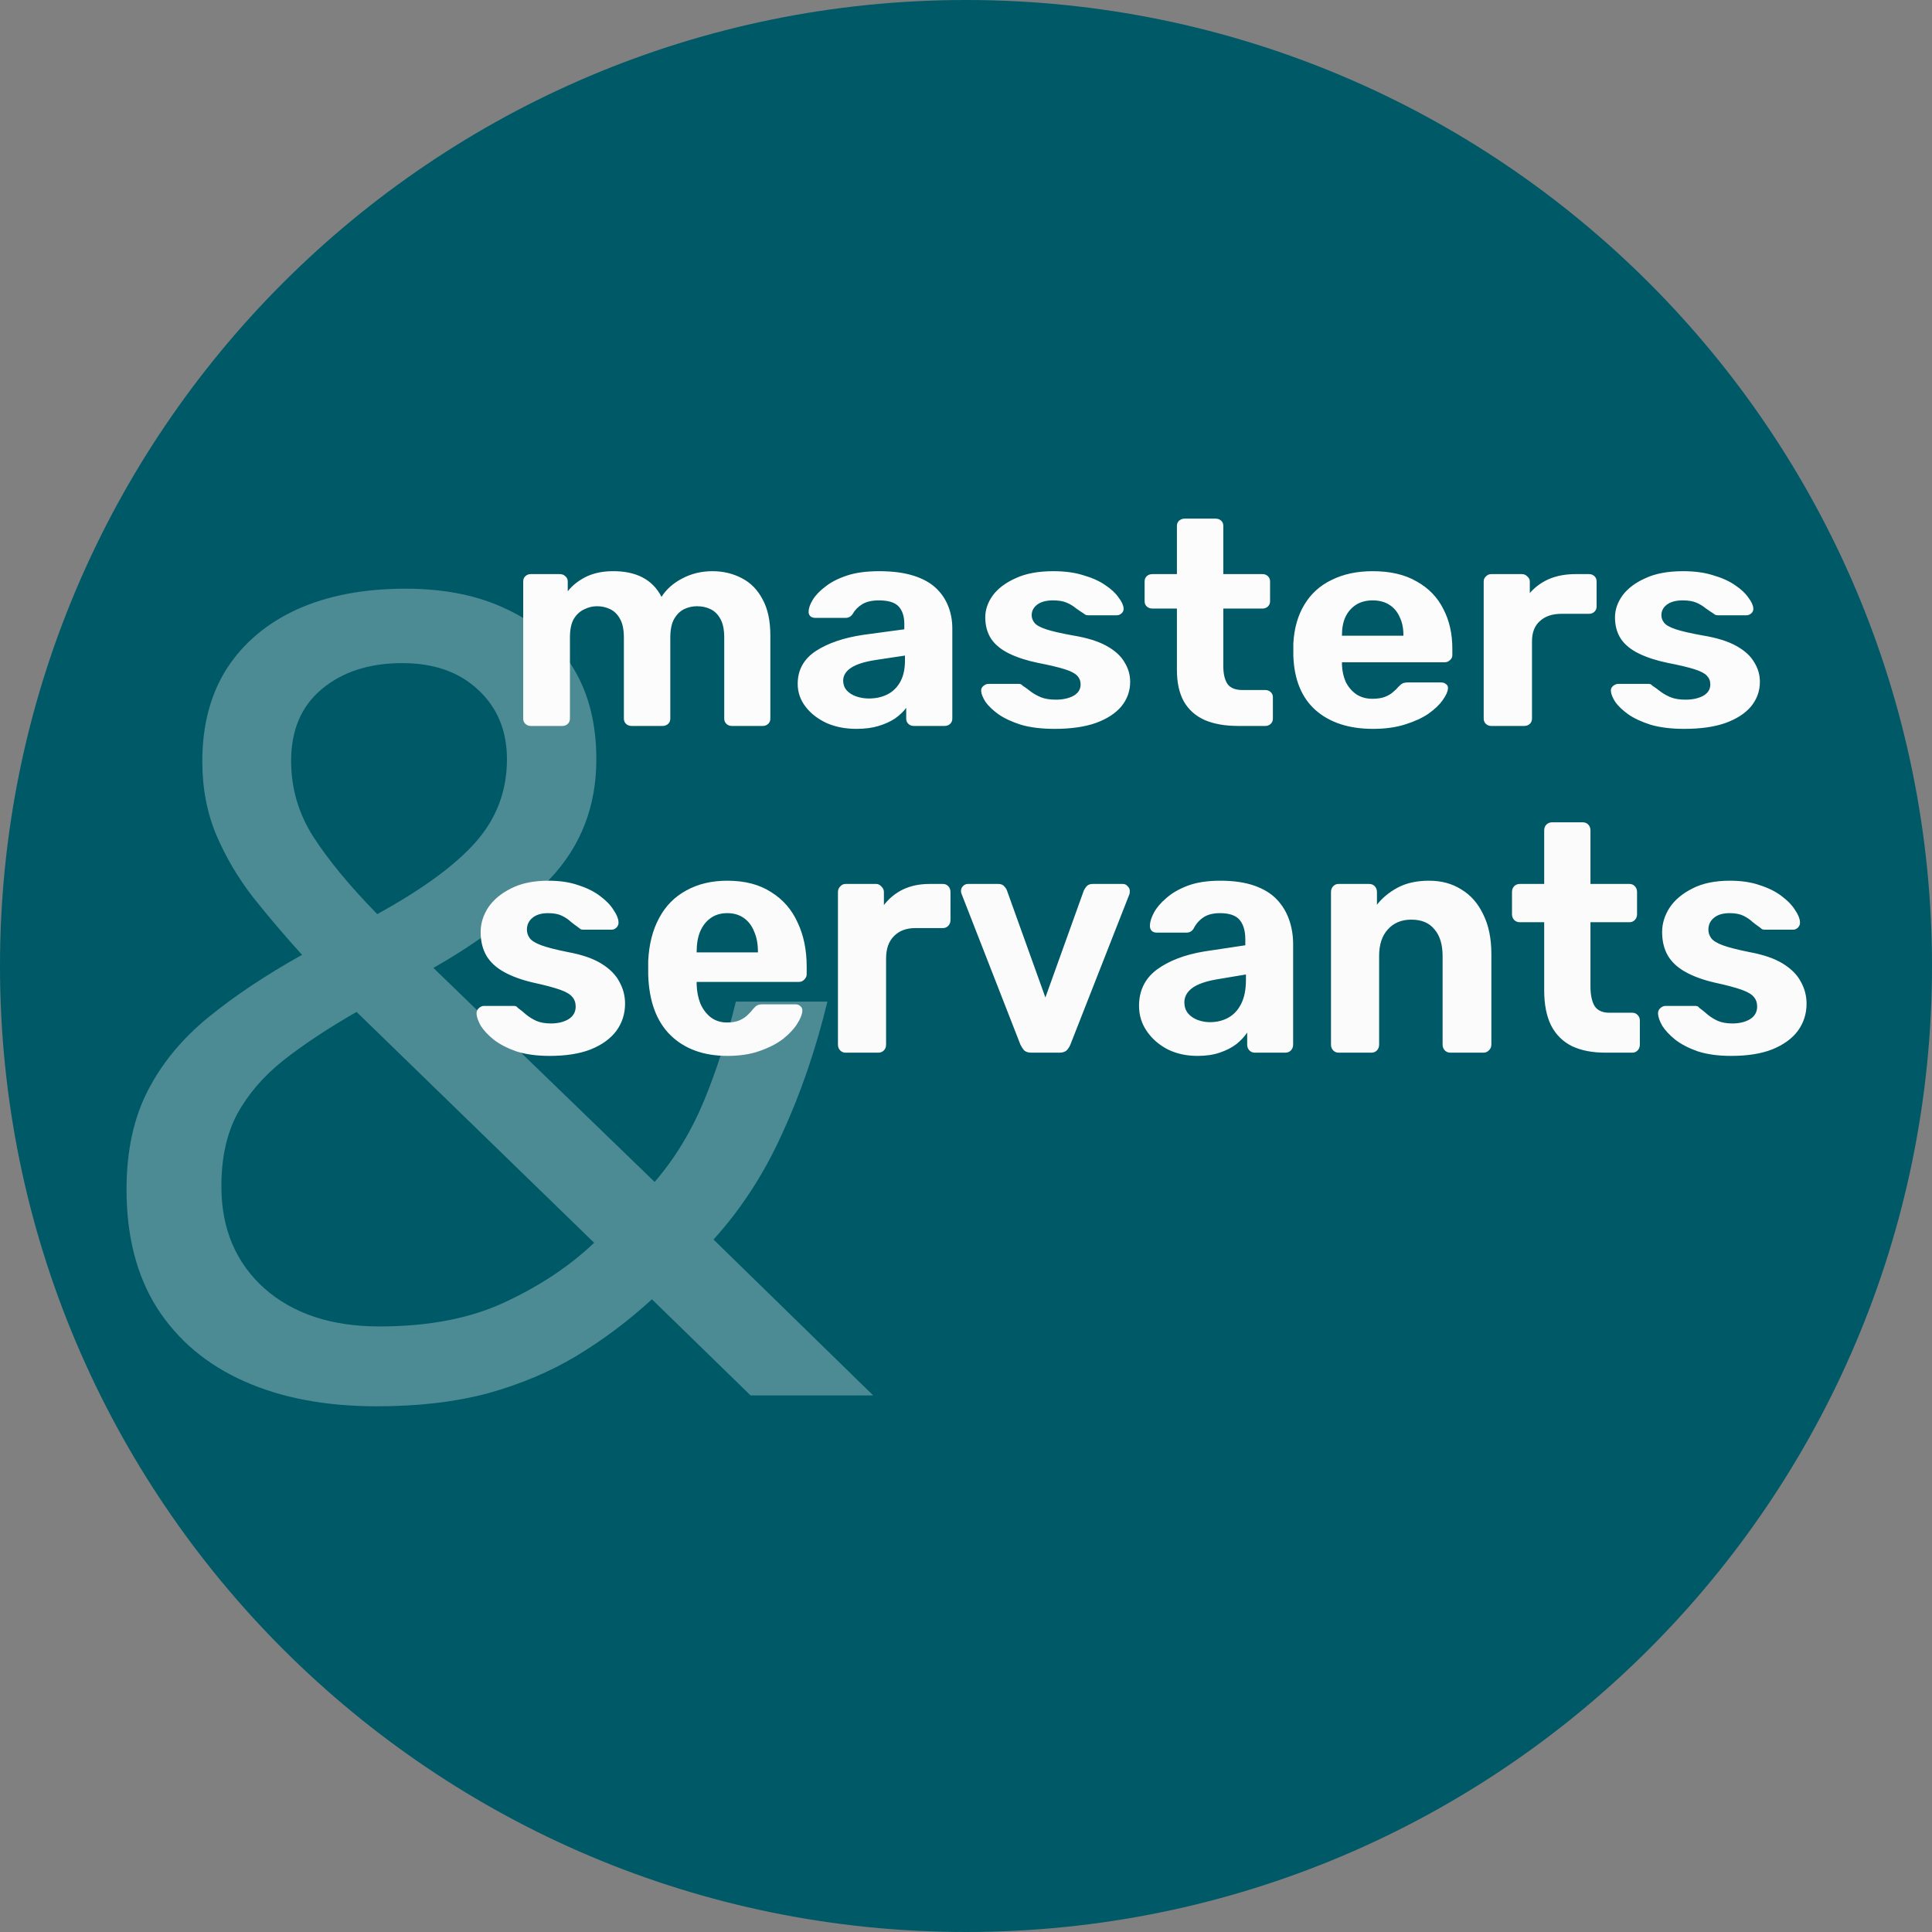
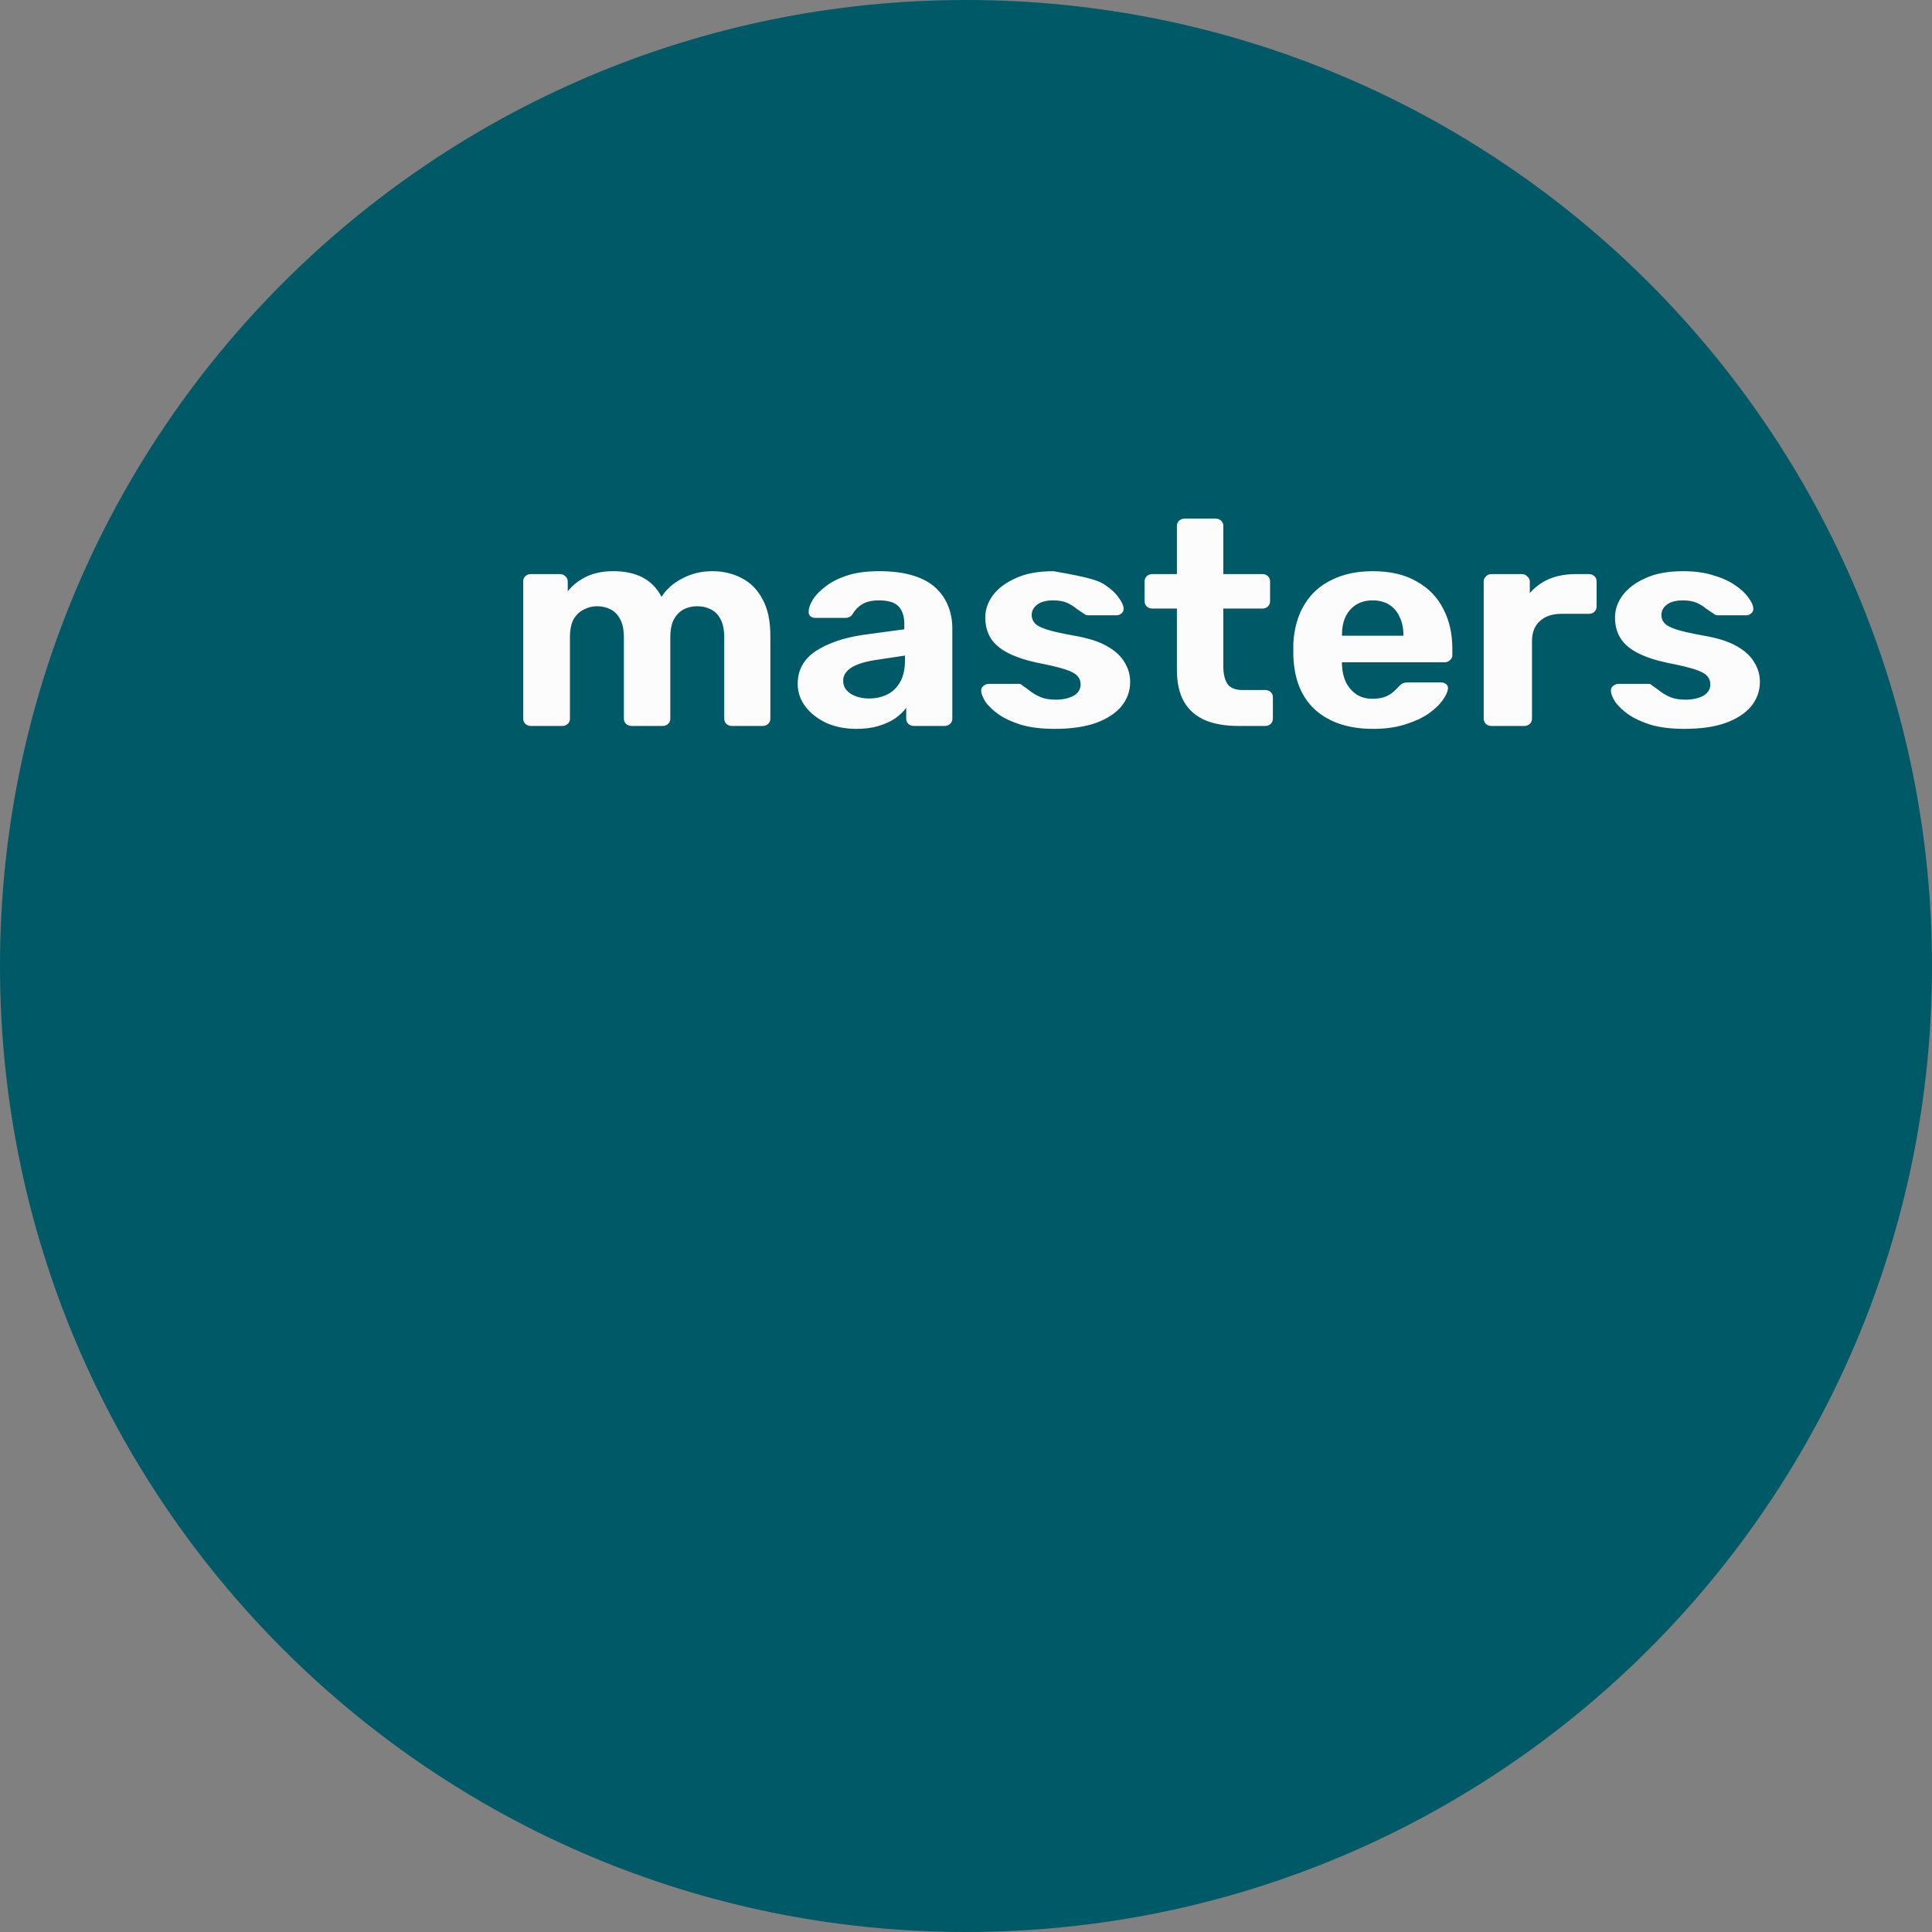
<svg xmlns="http://www.w3.org/2000/svg" width="500" viewBox="0 0 375 375" height="500" preserveAspectRatio="xMidYMid meet">
  <rect x="0" y="0" width="375" height="375" fill="#808080" stroke="none" />
  <defs>
    <clipPath id="d18169d023">
      <path d="M 187.5 0 C 83.945 0 0 83.945 0 187.5 C 0 291.055 83.945 375 187.5 375 C 291.055 375 375 291.055 375 187.5 C 375 83.945 291.055 0 187.5 0 Z M 187.5 0 " clip-rule="nonzero" />
    </clipPath>
    <clipPath id="289a03f3f8">
-       <path d="M 24.496 114 L 170 114 L 170 273 L 24.496 273 Z M 24.496 114 " clip-rule="nonzero" />
-     </clipPath>
+       </clipPath>
    <clipPath id="b337246b4a">
      <path d="M 101 100.664 L 342 100.664 L 342 142 L 101 142 Z M 101 100.664 " clip-rule="nonzero" />
    </clipPath>
    <clipPath id="4a6b5e396b">
-       <path d="M 92 159 L 350.746 159 L 350.746 205 L 92 205 Z M 92 159 " clip-rule="nonzero" />
-     </clipPath>
+       </clipPath>
  </defs>
  <g clip-path="url(#d18169d023)">
    <rect x="-37.5" width="450" fill="#005967" y="-37.5" height="450" fill-opacity="1" />
  </g>
  <g clip-path="url(#289a03f3f8)">
-     <path fill="#ffffff" d="M 78.723 114.266 C 86.34 114.266 92.898 115.602 98.398 118.273 C 103.973 120.875 108.238 124.637 111.199 129.555 C 114.234 134.477 115.75 140.418 115.75 147.375 C 115.75 156.516 112.75 164.246 106.758 170.574 C 100.832 176.902 93.285 182.664 84.117 187.867 L 127.066 229.414 C 130.945 224.914 134.121 219.711 136.59 213.809 C 139.059 207.832 141.137 201.363 142.832 194.406 L 160.602 194.406 C 158.348 203.684 155.418 212.227 151.824 220.027 C 148.297 227.832 143.852 234.688 138.492 240.59 L 169.488 270.852 L 145.688 270.852 L 126.539 252.191 C 122.027 256.336 117.16 259.992 111.941 263.156 C 106.793 266.25 101.043 268.676 94.695 270.434 C 88.422 272.117 81.227 272.961 73.117 272.961 C 63.242 272.961 54.676 271.344 47.41 268.113 C 40.145 264.879 34.504 260.133 30.484 253.875 C 26.535 247.621 24.559 239.957 24.559 230.891 C 24.559 223.438 25.934 217.043 28.688 211.699 C 31.438 206.355 35.352 201.609 40.43 197.465 C 45.508 193.316 51.57 189.273 58.625 185.336 C 55.309 181.68 52.172 177.992 49.207 174.266 C 46.246 170.469 43.848 166.426 42.016 162.137 C 40.18 157.781 39.266 153 39.266 147.797 C 39.266 140.77 40.852 134.758 44.023 129.766 C 47.27 124.777 51.816 120.945 57.672 118.273 C 63.594 115.602 70.613 114.266 78.723 114.266 Z M 69.203 196.41 C 63.703 199.57 58.977 202.699 55.027 205.793 C 51.148 208.887 48.152 212.367 46.035 216.234 C 43.988 220.098 42.969 224.773 42.969 230.258 C 42.969 238.48 45.754 245.09 51.324 250.082 C 56.895 255 64.336 257.461 73.645 257.461 C 83.238 257.461 91.383 255.879 98.082 252.715 C 104.852 249.555 110.602 245.723 115.324 241.223 Z M 78.09 128.711 C 71.672 128.711 66.453 130.398 62.434 133.773 C 58.484 137.078 56.508 141.719 56.508 147.691 C 56.508 153.035 57.953 157.957 60.844 162.457 C 63.738 166.953 67.863 171.945 73.223 177.43 C 82.039 172.578 88.422 167.902 92.371 163.402 C 96.391 158.836 98.398 153.492 98.398 147.375 C 98.398 141.824 96.531 137.324 92.793 133.879 C 89.125 130.434 84.223 128.711 78.09 128.711 Z M 78.09 128.711 " fill-opacity="0.3" fill-rule="nonzero" />
-   </g>
+     </g>
  <g clip-path="url(#b337246b4a)">
-     <path fill="#fcfcfc" d="M 103.016 140.906 C 102.609 140.906 102.266 140.773 101.98 140.508 C 101.695 140.242 101.555 139.902 101.555 139.488 L 101.555 112.852 C 101.555 112.434 101.695 112.094 101.98 111.828 C 102.266 111.566 102.609 111.434 103.016 111.434 L 108.676 111.434 C 109.082 111.434 109.426 111.566 109.711 111.828 C 110.035 112.094 110.199 112.434 110.199 112.852 L 110.199 114.777 C 111.008 113.719 112.125 112.812 113.547 112.055 C 115.008 111.301 116.73 110.902 118.723 110.867 C 123.43 110.789 126.656 112.453 128.398 115.852 C 129.332 114.379 130.672 113.191 132.418 112.281 C 134.203 111.34 136.152 110.867 138.262 110.867 C 140.371 110.867 142.281 111.32 143.984 112.227 C 145.688 113.094 147.027 114.457 148.004 116.309 C 149.016 118.121 149.523 120.465 149.523 123.336 L 149.523 139.488 C 149.523 139.902 149.383 140.242 149.098 140.508 C 148.812 140.773 148.469 140.906 148.062 140.906 L 142.035 140.906 C 141.629 140.906 141.285 140.773 141 140.508 C 140.719 140.242 140.574 139.902 140.574 139.488 L 140.574 123.789 C 140.574 122.238 140.332 121.031 139.844 120.16 C 139.359 119.254 138.707 118.613 137.898 118.234 C 137.125 117.855 136.254 117.668 135.277 117.668 C 134.426 117.668 133.594 117.855 132.785 118.234 C 132.012 118.613 131.363 119.254 130.836 120.16 C 130.348 121.031 130.105 122.238 130.105 123.789 L 130.105 139.488 C 130.105 139.902 129.961 140.242 129.68 140.508 C 129.395 140.773 129.027 140.906 128.582 140.906 L 122.617 140.906 C 122.172 140.906 121.805 140.773 121.52 140.508 C 121.238 140.242 121.094 139.902 121.094 139.488 L 121.094 123.789 C 121.094 122.238 120.852 121.031 120.363 120.16 C 119.879 119.254 119.227 118.613 118.418 118.234 C 117.645 117.855 116.793 117.668 115.859 117.668 C 115.008 117.668 114.176 117.875 113.363 118.289 C 112.551 118.668 111.883 119.293 111.355 120.16 C 110.867 121.031 110.625 122.219 110.625 123.73 L 110.625 139.488 C 110.625 139.902 110.48 140.242 110.199 140.508 C 109.914 140.773 109.57 140.906 109.164 140.906 Z M 166.215 141.473 C 164.062 141.473 162.137 141.094 160.434 140.34 C 158.727 139.543 157.367 138.488 156.352 137.164 C 155.34 135.84 154.832 134.367 154.832 132.742 C 154.832 130.059 155.988 127.945 158.301 126.395 C 160.656 124.848 163.738 123.789 167.555 123.223 L 175.527 122.145 L 175.527 121.125 C 175.527 119.652 175.164 118.516 174.434 117.723 C 173.703 116.93 172.426 116.535 170.598 116.535 C 169.258 116.535 168.184 116.781 167.371 117.27 C 166.559 117.762 165.93 118.402 165.484 119.199 C 165.16 119.688 164.691 119.934 164.086 119.934 L 158.301 119.934 C 157.855 119.934 157.508 119.82 157.266 119.594 C 157.023 119.328 156.922 119.027 156.961 118.688 C 156.961 118.043 157.227 117.289 157.754 116.422 C 158.281 115.551 159.094 114.699 160.188 113.871 C 161.285 113 162.684 112.281 164.391 111.715 C 166.094 111.148 168.184 110.867 170.66 110.867 C 173.215 110.867 175.406 111.148 177.234 111.715 C 179.059 112.281 180.52 113.078 181.617 114.098 C 182.711 115.117 183.523 116.309 184.051 117.668 C 184.578 118.988 184.844 120.426 184.844 121.973 L 184.844 139.488 C 184.844 139.902 184.699 140.242 184.418 140.508 C 184.133 140.773 183.766 140.906 183.32 140.906 L 177.355 140.906 C 176.949 140.906 176.605 140.773 176.32 140.508 C 176.035 140.242 175.895 139.902 175.895 139.488 L 175.895 137.391 C 175.367 138.109 174.656 138.789 173.762 139.43 C 172.871 140.035 171.797 140.527 170.539 140.906 C 169.32 141.281 167.879 141.473 166.215 141.473 Z M 168.648 135.578 C 169.988 135.578 171.188 135.312 172.242 134.785 C 173.297 134.254 174.129 133.441 174.738 132.348 C 175.348 131.25 175.652 129.871 175.652 128.211 L 175.652 127.246 L 169.988 128.098 C 167.797 128.438 166.195 128.945 165.18 129.625 C 164.164 130.305 163.66 131.137 163.66 132.121 C 163.66 132.836 163.883 133.461 164.328 133.988 C 164.816 134.52 165.445 134.918 166.215 135.18 C 166.984 135.445 167.797 135.578 168.648 135.578 Z M 204.691 141.473 C 202.176 141.473 200.004 141.207 198.18 140.68 C 196.395 140.109 194.934 139.43 193.797 138.637 C 192.699 137.844 191.867 137.051 191.301 136.258 C 190.773 135.426 190.488 134.727 190.449 134.16 C 190.406 133.746 190.551 133.406 190.875 133.141 C 191.199 132.875 191.523 132.742 191.848 132.742 L 197.754 132.742 C 197.875 132.742 197.996 132.762 198.117 132.801 C 198.242 132.836 198.363 132.934 198.484 133.082 C 199.012 133.422 199.559 133.82 200.129 134.273 C 200.695 134.688 201.344 135.047 202.074 135.352 C 202.848 135.652 203.801 135.805 204.938 135.805 C 206.277 135.805 207.414 135.559 208.348 135.066 C 209.277 134.539 209.746 133.801 209.746 132.855 C 209.746 132.176 209.523 131.609 209.078 131.156 C 208.672 130.703 207.879 130.289 206.703 129.91 C 205.527 129.531 203.781 129.117 201.469 128.664 C 199.273 128.211 197.41 127.605 195.867 126.848 C 194.324 126.094 193.168 125.148 192.395 124.016 C 191.625 122.844 191.238 121.445 191.238 119.82 C 191.238 118.348 191.727 116.93 192.699 115.57 C 193.715 114.211 195.195 113.094 197.145 112.227 C 199.094 111.32 201.527 110.867 204.449 110.867 C 206.684 110.867 208.629 111.129 210.293 111.66 C 212 112.152 213.418 112.793 214.555 113.586 C 215.691 114.344 216.543 115.137 217.113 115.969 C 217.719 116.762 218.047 117.461 218.086 118.062 C 218.125 118.441 218.004 118.762 217.719 119.027 C 217.438 119.293 217.113 119.426 216.746 119.426 L 211.328 119.426 C 211.125 119.426 210.945 119.406 210.781 119.367 C 210.617 119.293 210.477 119.199 210.355 119.086 C 209.867 118.781 209.359 118.441 208.832 118.062 C 208.348 117.648 207.758 117.289 207.066 116.988 C 206.379 116.684 205.484 116.535 204.391 116.535 C 203.051 116.535 202.016 116.816 201.285 117.383 C 200.594 117.914 200.25 118.594 200.25 119.426 C 200.25 119.953 200.434 120.445 200.797 120.898 C 201.164 121.352 201.914 121.766 203.051 122.145 C 204.188 122.523 205.91 122.918 208.223 123.336 C 210.984 123.789 213.176 124.469 214.797 125.375 C 216.422 126.281 217.578 127.34 218.27 128.551 C 219 129.719 219.363 130.988 219.363 132.348 C 219.363 134.121 218.797 135.711 217.66 137.109 C 216.523 138.469 214.859 139.543 212.668 140.34 C 210.516 141.094 207.859 141.473 204.691 141.473 Z M 240.309 140.906 C 237.789 140.906 235.641 140.527 233.855 139.77 C 232.07 138.977 230.711 137.77 229.777 136.145 C 228.883 134.52 228.438 132.48 228.438 130.023 L 228.438 118.121 L 223.688 118.121 C 223.242 118.121 222.879 117.988 222.594 117.723 C 222.309 117.461 222.168 117.121 222.168 116.703 L 222.168 112.852 C 222.168 112.434 222.309 112.094 222.594 111.828 C 222.879 111.566 223.242 111.434 223.688 111.434 L 228.438 111.434 L 228.438 102.082 C 228.438 101.664 228.578 101.324 228.863 101.062 C 229.188 100.797 229.555 100.664 229.961 100.664 L 235.926 100.664 C 236.371 100.664 236.738 100.797 237.023 101.062 C 237.305 101.324 237.445 101.664 237.445 102.082 L 237.445 111.434 L 245.055 111.434 C 245.461 111.434 245.809 111.566 246.09 111.828 C 246.375 112.094 246.52 112.434 246.52 112.852 L 246.52 116.703 C 246.52 117.121 246.375 117.461 246.09 117.723 C 245.809 117.988 245.461 118.121 245.055 118.121 L 237.445 118.121 L 237.445 129.344 C 237.445 130.777 237.711 131.91 238.238 132.742 C 238.805 133.535 239.781 133.934 241.16 133.934 L 245.605 133.934 C 246.012 133.934 246.355 134.066 246.641 134.332 C 246.922 134.594 247.066 134.918 247.066 135.293 L 247.066 139.488 C 247.066 139.902 246.922 140.242 246.641 140.508 C 246.355 140.773 246.012 140.906 245.605 140.906 Z M 266.5 141.473 C 261.832 141.473 258.121 140.262 255.359 137.844 C 252.641 135.426 251.199 131.91 251.035 127.301 C 251.035 127 251.035 126.602 251.035 126.113 C 251.035 125.582 251.035 125.168 251.035 124.863 C 251.199 121.957 251.91 119.461 253.168 117.383 C 254.426 115.27 256.191 113.66 258.465 112.566 C 260.738 111.434 263.395 110.867 266.438 110.867 C 269.848 110.867 272.688 111.527 274.961 112.852 C 277.273 114.133 279 115.91 280.133 118.176 C 281.312 120.406 281.898 122.977 281.898 125.887 L 281.898 127.188 C 281.898 127.566 281.738 127.887 281.414 128.152 C 281.129 128.418 280.781 128.551 280.379 128.551 L 260.473 128.551 C 260.473 128.586 260.473 128.664 260.473 128.777 C 260.473 128.852 260.473 128.926 260.473 129.004 C 260.512 130.211 260.758 131.328 261.203 132.348 C 261.691 133.328 262.359 134.121 263.211 134.727 C 264.102 135.332 265.16 135.633 266.375 135.633 C 267.391 135.633 268.223 135.5 268.871 135.238 C 269.52 134.973 270.051 134.652 270.457 134.273 C 270.902 133.895 271.227 133.574 271.43 133.309 C 271.797 132.934 272.078 132.707 272.281 132.629 C 272.527 132.516 272.891 132.461 273.379 132.461 L 279.707 132.461 C 280.113 132.461 280.438 132.574 280.684 132.801 C 280.965 132.988 281.086 133.273 281.047 133.648 C 281.008 134.254 280.66 135.012 280.012 135.918 C 279.402 136.785 278.492 137.656 277.273 138.523 C 276.059 139.355 274.535 140.055 272.707 140.621 C 270.922 141.188 268.852 141.473 266.5 141.473 Z M 260.473 123.391 L 272.402 123.391 L 272.402 123.277 C 272.402 121.918 272.16 120.746 271.672 119.766 C 271.227 118.742 270.555 117.949 269.664 117.383 C 268.773 116.816 267.695 116.535 266.438 116.535 C 265.18 116.535 264.102 116.816 263.211 117.383 C 262.32 117.949 261.629 118.742 261.141 119.766 C 260.695 120.746 260.473 121.918 260.473 123.277 Z M 289.445 140.906 C 289.043 140.906 288.699 140.773 288.41 140.508 C 288.129 140.242 287.984 139.902 287.984 139.488 L 287.984 112.852 C 287.984 112.473 288.129 112.152 288.41 111.887 C 288.699 111.582 289.043 111.434 289.445 111.434 L 295.41 111.434 C 295.82 111.434 296.164 111.582 296.445 111.887 C 296.773 112.152 296.934 112.473 296.934 112.852 L 296.934 115.117 C 297.949 113.945 299.188 113.039 300.648 112.395 C 302.152 111.754 303.875 111.434 305.82 111.434 L 308.438 111.434 C 308.848 111.434 309.191 111.566 309.473 111.828 C 309.762 112.094 309.898 112.434 309.898 112.852 L 309.898 117.723 C 309.898 118.141 309.762 118.48 309.473 118.742 C 309.191 119.008 308.848 119.141 308.438 119.141 L 303.082 119.141 C 301.301 119.141 299.898 119.613 298.883 120.559 C 297.867 121.465 297.359 122.77 297.359 124.469 L 297.359 139.488 C 297.359 139.902 297.219 140.242 296.934 140.508 C 296.652 140.773 296.285 140.906 295.84 140.906 Z M 326.922 141.473 C 324.402 141.473 322.234 141.207 320.406 140.68 C 318.621 140.109 317.16 139.43 316.023 138.637 C 314.93 137.844 314.094 137.051 313.527 136.258 C 313 135.426 312.715 134.727 312.676 134.16 C 312.633 133.746 312.777 133.406 313.102 133.141 C 313.426 132.875 313.75 132.742 314.078 132.742 L 319.98 132.742 C 320.102 132.742 320.223 132.762 320.348 132.801 C 320.469 132.836 320.59 132.934 320.711 133.082 C 321.238 133.422 321.785 133.82 322.355 134.273 C 322.922 134.688 323.574 135.047 324.305 135.352 C 325.074 135.652 326.027 135.805 327.164 135.805 C 328.504 135.805 329.641 135.559 330.574 135.066 C 331.508 134.539 331.973 133.801 331.973 132.855 C 331.973 132.176 331.746 131.609 331.305 131.156 C 330.898 130.703 330.105 130.289 328.93 129.91 C 327.754 129.531 326.008 129.117 323.695 128.664 C 321.504 128.211 319.633 127.605 318.094 126.848 C 316.551 126.094 315.395 125.148 314.625 124.016 C 313.852 122.844 313.469 121.445 313.469 119.82 C 313.469 118.348 313.957 116.93 314.93 115.57 C 315.941 114.211 317.426 113.094 319.371 112.227 C 321.32 111.32 323.754 110.867 326.68 110.867 C 328.91 110.867 330.859 111.129 332.52 111.66 C 334.227 112.152 335.645 112.793 336.781 113.586 C 337.918 114.344 338.77 115.137 339.34 115.969 C 339.949 116.762 340.273 117.461 340.316 118.062 C 340.355 118.441 340.23 118.762 339.949 119.027 C 339.664 119.293 339.34 119.426 338.977 119.426 L 333.555 119.426 C 333.352 119.426 333.168 119.406 333.008 119.367 C 332.844 119.293 332.703 119.199 332.582 119.086 C 332.094 118.781 331.586 118.441 331.062 118.062 C 330.574 117.648 329.984 117.289 329.297 116.988 C 328.605 116.684 327.715 116.535 326.617 116.535 C 325.277 116.535 324.242 116.816 323.512 117.383 C 322.82 117.914 322.477 118.594 322.477 119.426 C 322.477 119.953 322.66 120.445 323.023 120.898 C 323.391 121.352 324.141 121.766 325.277 122.145 C 326.414 122.523 328.141 122.918 330.453 123.336 C 333.211 123.789 335.402 124.469 337.027 125.375 C 338.648 126.281 339.805 127.34 340.496 128.551 C 341.227 129.719 341.594 130.988 341.594 132.348 C 341.594 134.121 341.023 135.711 339.887 137.109 C 338.75 138.469 337.086 139.543 334.895 140.34 C 332.742 141.094 330.086 141.473 326.922 141.473 Z M 326.922 141.473 " fill-opacity="1" fill-rule="nonzero" />
+     <path fill="#fcfcfc" d="M 103.016 140.906 C 102.609 140.906 102.266 140.773 101.98 140.508 C 101.695 140.242 101.555 139.902 101.555 139.488 L 101.555 112.852 C 101.555 112.434 101.695 112.094 101.98 111.828 C 102.266 111.566 102.609 111.434 103.016 111.434 L 108.676 111.434 C 109.082 111.434 109.426 111.566 109.711 111.828 C 110.035 112.094 110.199 112.434 110.199 112.852 L 110.199 114.777 C 111.008 113.719 112.125 112.812 113.547 112.055 C 115.008 111.301 116.73 110.902 118.723 110.867 C 123.43 110.789 126.656 112.453 128.398 115.852 C 129.332 114.379 130.672 113.191 132.418 112.281 C 134.203 111.34 136.152 110.867 138.262 110.867 C 140.371 110.867 142.281 111.32 143.984 112.227 C 145.688 113.094 147.027 114.457 148.004 116.309 C 149.016 118.121 149.523 120.465 149.523 123.336 L 149.523 139.488 C 149.523 139.902 149.383 140.242 149.098 140.508 C 148.812 140.773 148.469 140.906 148.062 140.906 L 142.035 140.906 C 141.629 140.906 141.285 140.773 141 140.508 C 140.719 140.242 140.574 139.902 140.574 139.488 L 140.574 123.789 C 140.574 122.238 140.332 121.031 139.844 120.16 C 139.359 119.254 138.707 118.613 137.898 118.234 C 137.125 117.855 136.254 117.668 135.277 117.668 C 134.426 117.668 133.594 117.855 132.785 118.234 C 132.012 118.613 131.363 119.254 130.836 120.16 C 130.348 121.031 130.105 122.238 130.105 123.789 L 130.105 139.488 C 130.105 139.902 129.961 140.242 129.68 140.508 C 129.395 140.773 129.027 140.906 128.582 140.906 L 122.617 140.906 C 122.172 140.906 121.805 140.773 121.52 140.508 C 121.238 140.242 121.094 139.902 121.094 139.488 L 121.094 123.789 C 121.094 122.238 120.852 121.031 120.363 120.16 C 119.879 119.254 119.227 118.613 118.418 118.234 C 117.645 117.855 116.793 117.668 115.859 117.668 C 115.008 117.668 114.176 117.875 113.363 118.289 C 112.551 118.668 111.883 119.293 111.355 120.16 C 110.867 121.031 110.625 122.219 110.625 123.73 L 110.625 139.488 C 110.625 139.902 110.48 140.242 110.199 140.508 C 109.914 140.773 109.57 140.906 109.164 140.906 Z M 166.215 141.473 C 164.062 141.473 162.137 141.094 160.434 140.34 C 158.727 139.543 157.367 138.488 156.352 137.164 C 155.34 135.84 154.832 134.367 154.832 132.742 C 154.832 130.059 155.988 127.945 158.301 126.395 C 160.656 124.848 163.738 123.789 167.555 123.223 L 175.527 122.145 L 175.527 121.125 C 175.527 119.652 175.164 118.516 174.434 117.723 C 173.703 116.93 172.426 116.535 170.598 116.535 C 169.258 116.535 168.184 116.781 167.371 117.27 C 166.559 117.762 165.93 118.402 165.484 119.199 C 165.16 119.688 164.691 119.934 164.086 119.934 L 158.301 119.934 C 157.855 119.934 157.508 119.82 157.266 119.594 C 157.023 119.328 156.922 119.027 156.961 118.688 C 156.961 118.043 157.227 117.289 157.754 116.422 C 158.281 115.551 159.094 114.699 160.188 113.871 C 161.285 113 162.684 112.281 164.391 111.715 C 166.094 111.148 168.184 110.867 170.66 110.867 C 173.215 110.867 175.406 111.148 177.234 111.715 C 179.059 112.281 180.52 113.078 181.617 114.098 C 182.711 115.117 183.523 116.309 184.051 117.668 C 184.578 118.988 184.844 120.426 184.844 121.973 L 184.844 139.488 C 184.844 139.902 184.699 140.242 184.418 140.508 C 184.133 140.773 183.766 140.906 183.32 140.906 L 177.355 140.906 C 176.949 140.906 176.605 140.773 176.32 140.508 C 176.035 140.242 175.895 139.902 175.895 139.488 L 175.895 137.391 C 175.367 138.109 174.656 138.789 173.762 139.43 C 172.871 140.035 171.797 140.527 170.539 140.906 C 169.32 141.281 167.879 141.473 166.215 141.473 Z M 168.648 135.578 C 169.988 135.578 171.188 135.312 172.242 134.785 C 173.297 134.254 174.129 133.441 174.738 132.348 C 175.348 131.25 175.652 129.871 175.652 128.211 L 175.652 127.246 L 169.988 128.098 C 167.797 128.438 166.195 128.945 165.18 129.625 C 164.164 130.305 163.66 131.137 163.66 132.121 C 163.66 132.836 163.883 133.461 164.328 133.988 C 164.816 134.52 165.445 134.918 166.215 135.18 C 166.984 135.445 167.797 135.578 168.648 135.578 Z M 204.691 141.473 C 202.176 141.473 200.004 141.207 198.18 140.68 C 196.395 140.109 194.934 139.43 193.797 138.637 C 192.699 137.844 191.867 137.051 191.301 136.258 C 190.773 135.426 190.488 134.727 190.449 134.16 C 190.406 133.746 190.551 133.406 190.875 133.141 C 191.199 132.875 191.523 132.742 191.848 132.742 L 197.754 132.742 C 197.875 132.742 197.996 132.762 198.117 132.801 C 198.242 132.836 198.363 132.934 198.484 133.082 C 199.012 133.422 199.559 133.82 200.129 134.273 C 200.695 134.688 201.344 135.047 202.074 135.352 C 202.848 135.652 203.801 135.805 204.938 135.805 C 206.277 135.805 207.414 135.559 208.348 135.066 C 209.277 134.539 209.746 133.801 209.746 132.855 C 209.746 132.176 209.523 131.609 209.078 131.156 C 208.672 130.703 207.879 130.289 206.703 129.91 C 205.527 129.531 203.781 129.117 201.469 128.664 C 199.273 128.211 197.41 127.605 195.867 126.848 C 194.324 126.094 193.168 125.148 192.395 124.016 C 191.625 122.844 191.238 121.445 191.238 119.82 C 191.238 118.348 191.727 116.93 192.699 115.57 C 193.715 114.211 195.195 113.094 197.145 112.227 C 199.094 111.32 201.527 110.867 204.449 110.867 C 212 112.152 213.418 112.793 214.555 113.586 C 215.691 114.344 216.543 115.137 217.113 115.969 C 217.719 116.762 218.047 117.461 218.086 118.062 C 218.125 118.441 218.004 118.762 217.719 119.027 C 217.438 119.293 217.113 119.426 216.746 119.426 L 211.328 119.426 C 211.125 119.426 210.945 119.406 210.781 119.367 C 210.617 119.293 210.477 119.199 210.355 119.086 C 209.867 118.781 209.359 118.441 208.832 118.062 C 208.348 117.648 207.758 117.289 207.066 116.988 C 206.379 116.684 205.484 116.535 204.391 116.535 C 203.051 116.535 202.016 116.816 201.285 117.383 C 200.594 117.914 200.25 118.594 200.25 119.426 C 200.25 119.953 200.434 120.445 200.797 120.898 C 201.164 121.352 201.914 121.766 203.051 122.145 C 204.188 122.523 205.91 122.918 208.223 123.336 C 210.984 123.789 213.176 124.469 214.797 125.375 C 216.422 126.281 217.578 127.34 218.27 128.551 C 219 129.719 219.363 130.988 219.363 132.348 C 219.363 134.121 218.797 135.711 217.66 137.109 C 216.523 138.469 214.859 139.543 212.668 140.34 C 210.516 141.094 207.859 141.473 204.691 141.473 Z M 240.309 140.906 C 237.789 140.906 235.641 140.527 233.855 139.77 C 232.07 138.977 230.711 137.77 229.777 136.145 C 228.883 134.52 228.438 132.48 228.438 130.023 L 228.438 118.121 L 223.688 118.121 C 223.242 118.121 222.879 117.988 222.594 117.723 C 222.309 117.461 222.168 117.121 222.168 116.703 L 222.168 112.852 C 222.168 112.434 222.309 112.094 222.594 111.828 C 222.879 111.566 223.242 111.434 223.688 111.434 L 228.438 111.434 L 228.438 102.082 C 228.438 101.664 228.578 101.324 228.863 101.062 C 229.188 100.797 229.555 100.664 229.961 100.664 L 235.926 100.664 C 236.371 100.664 236.738 100.797 237.023 101.062 C 237.305 101.324 237.445 101.664 237.445 102.082 L 237.445 111.434 L 245.055 111.434 C 245.461 111.434 245.809 111.566 246.09 111.828 C 246.375 112.094 246.52 112.434 246.52 112.852 L 246.52 116.703 C 246.52 117.121 246.375 117.461 246.09 117.723 C 245.809 117.988 245.461 118.121 245.055 118.121 L 237.445 118.121 L 237.445 129.344 C 237.445 130.777 237.711 131.91 238.238 132.742 C 238.805 133.535 239.781 133.934 241.16 133.934 L 245.605 133.934 C 246.012 133.934 246.355 134.066 246.641 134.332 C 246.922 134.594 247.066 134.918 247.066 135.293 L 247.066 139.488 C 247.066 139.902 246.922 140.242 246.641 140.508 C 246.355 140.773 246.012 140.906 245.605 140.906 Z M 266.5 141.473 C 261.832 141.473 258.121 140.262 255.359 137.844 C 252.641 135.426 251.199 131.91 251.035 127.301 C 251.035 127 251.035 126.602 251.035 126.113 C 251.035 125.582 251.035 125.168 251.035 124.863 C 251.199 121.957 251.91 119.461 253.168 117.383 C 254.426 115.27 256.191 113.66 258.465 112.566 C 260.738 111.434 263.395 110.867 266.438 110.867 C 269.848 110.867 272.688 111.527 274.961 112.852 C 277.273 114.133 279 115.91 280.133 118.176 C 281.312 120.406 281.898 122.977 281.898 125.887 L 281.898 127.188 C 281.898 127.566 281.738 127.887 281.414 128.152 C 281.129 128.418 280.781 128.551 280.379 128.551 L 260.473 128.551 C 260.473 128.586 260.473 128.664 260.473 128.777 C 260.473 128.852 260.473 128.926 260.473 129.004 C 260.512 130.211 260.758 131.328 261.203 132.348 C 261.691 133.328 262.359 134.121 263.211 134.727 C 264.102 135.332 265.16 135.633 266.375 135.633 C 267.391 135.633 268.223 135.5 268.871 135.238 C 269.52 134.973 270.051 134.652 270.457 134.273 C 270.902 133.895 271.227 133.574 271.43 133.309 C 271.797 132.934 272.078 132.707 272.281 132.629 C 272.527 132.516 272.891 132.461 273.379 132.461 L 279.707 132.461 C 280.113 132.461 280.438 132.574 280.684 132.801 C 280.965 132.988 281.086 133.273 281.047 133.648 C 281.008 134.254 280.66 135.012 280.012 135.918 C 279.402 136.785 278.492 137.656 277.273 138.523 C 276.059 139.355 274.535 140.055 272.707 140.621 C 270.922 141.188 268.852 141.473 266.5 141.473 Z M 260.473 123.391 L 272.402 123.391 L 272.402 123.277 C 272.402 121.918 272.16 120.746 271.672 119.766 C 271.227 118.742 270.555 117.949 269.664 117.383 C 268.773 116.816 267.695 116.535 266.438 116.535 C 265.18 116.535 264.102 116.816 263.211 117.383 C 262.32 117.949 261.629 118.742 261.141 119.766 C 260.695 120.746 260.473 121.918 260.473 123.277 Z M 289.445 140.906 C 289.043 140.906 288.699 140.773 288.41 140.508 C 288.129 140.242 287.984 139.902 287.984 139.488 L 287.984 112.852 C 287.984 112.473 288.129 112.152 288.41 111.887 C 288.699 111.582 289.043 111.434 289.445 111.434 L 295.41 111.434 C 295.82 111.434 296.164 111.582 296.445 111.887 C 296.773 112.152 296.934 112.473 296.934 112.852 L 296.934 115.117 C 297.949 113.945 299.188 113.039 300.648 112.395 C 302.152 111.754 303.875 111.434 305.82 111.434 L 308.438 111.434 C 308.848 111.434 309.191 111.566 309.473 111.828 C 309.762 112.094 309.898 112.434 309.898 112.852 L 309.898 117.723 C 309.898 118.141 309.762 118.48 309.473 118.742 C 309.191 119.008 308.848 119.141 308.438 119.141 L 303.082 119.141 C 301.301 119.141 299.898 119.613 298.883 120.559 C 297.867 121.465 297.359 122.77 297.359 124.469 L 297.359 139.488 C 297.359 139.902 297.219 140.242 296.934 140.508 C 296.652 140.773 296.285 140.906 295.84 140.906 Z M 326.922 141.473 C 324.402 141.473 322.234 141.207 320.406 140.68 C 318.621 140.109 317.16 139.43 316.023 138.637 C 314.93 137.844 314.094 137.051 313.527 136.258 C 313 135.426 312.715 134.727 312.676 134.16 C 312.633 133.746 312.777 133.406 313.102 133.141 C 313.426 132.875 313.75 132.742 314.078 132.742 L 319.98 132.742 C 320.102 132.742 320.223 132.762 320.348 132.801 C 320.469 132.836 320.59 132.934 320.711 133.082 C 321.238 133.422 321.785 133.82 322.355 134.273 C 322.922 134.688 323.574 135.047 324.305 135.352 C 325.074 135.652 326.027 135.805 327.164 135.805 C 328.504 135.805 329.641 135.559 330.574 135.066 C 331.508 134.539 331.973 133.801 331.973 132.855 C 331.973 132.176 331.746 131.609 331.305 131.156 C 330.898 130.703 330.105 130.289 328.93 129.91 C 327.754 129.531 326.008 129.117 323.695 128.664 C 321.504 128.211 319.633 127.605 318.094 126.848 C 316.551 126.094 315.395 125.148 314.625 124.016 C 313.852 122.844 313.469 121.445 313.469 119.82 C 313.469 118.348 313.957 116.93 314.93 115.57 C 315.941 114.211 317.426 113.094 319.371 112.227 C 321.32 111.32 323.754 110.867 326.68 110.867 C 328.91 110.867 330.859 111.129 332.52 111.66 C 334.227 112.152 335.645 112.793 336.781 113.586 C 337.918 114.344 338.77 115.137 339.34 115.969 C 339.949 116.762 340.273 117.461 340.316 118.062 C 340.355 118.441 340.23 118.762 339.949 119.027 C 339.664 119.293 339.34 119.426 338.977 119.426 L 333.555 119.426 C 333.352 119.426 333.168 119.406 333.008 119.367 C 332.844 119.293 332.703 119.199 332.582 119.086 C 332.094 118.781 331.586 118.441 331.062 118.062 C 330.574 117.648 329.984 117.289 329.297 116.988 C 328.605 116.684 327.715 116.535 326.617 116.535 C 325.277 116.535 324.242 116.816 323.512 117.383 C 322.82 117.914 322.477 118.594 322.477 119.426 C 322.477 119.953 322.66 120.445 323.023 120.898 C 323.391 121.352 324.141 121.766 325.277 122.145 C 326.414 122.523 328.141 122.918 330.453 123.336 C 333.211 123.789 335.402 124.469 337.027 125.375 C 338.648 126.281 339.805 127.34 340.496 128.551 C 341.227 129.719 341.594 130.988 341.594 132.348 C 341.594 134.121 341.023 135.711 339.887 137.109 C 338.75 138.469 337.086 139.543 334.895 140.34 C 332.742 141.094 330.086 141.473 326.922 141.473 Z M 326.922 141.473 " fill-opacity="1" fill-rule="nonzero" />
  </g>
  <g clip-path="url(#4a6b5e396b)">
    <path fill="#fbfbfb" d="M 106.703 204.949 C 104.191 204.949 102.027 204.656 100.207 204.066 C 98.43 203.438 96.973 202.684 95.84 201.801 C 94.746 200.918 93.918 200.039 93.352 199.156 C 92.824 198.234 92.543 197.457 92.504 196.828 C 92.461 196.363 92.602 195.984 92.926 195.691 C 93.25 195.398 93.574 195.25 93.898 195.25 L 99.785 195.25 C 99.906 195.25 100.027 195.273 100.148 195.316 C 100.27 195.355 100.391 195.461 100.512 195.629 C 101.039 196.008 101.586 196.449 102.148 196.953 C 102.719 197.414 103.363 197.812 104.094 198.148 C 104.859 198.484 105.812 198.652 106.945 198.652 C 108.277 198.652 109.41 198.379 110.344 197.832 C 111.273 197.246 111.738 196.426 111.738 195.379 C 111.738 194.621 111.516 193.992 111.07 193.488 C 110.664 192.984 109.879 192.523 108.703 192.102 C 107.531 191.684 105.793 191.223 103.484 190.719 C 101.301 190.215 99.441 189.543 97.902 188.703 C 96.367 187.863 95.211 186.812 94.445 185.555 C 93.676 184.254 93.293 182.699 93.293 180.895 C 93.293 179.258 93.777 177.684 94.746 176.172 C 95.758 174.66 97.234 173.422 99.176 172.453 C 101.117 171.449 103.547 170.945 106.457 170.945 C 108.684 170.945 110.625 171.238 112.285 171.824 C 113.984 172.371 115.398 173.086 116.531 173.965 C 117.664 174.805 118.512 175.688 119.078 176.609 C 119.688 177.492 120.012 178.27 120.051 178.941 C 120.09 179.359 119.969 179.719 119.688 180.012 C 119.402 180.305 119.078 180.453 118.715 180.453 L 113.316 180.453 C 113.113 180.453 112.93 180.434 112.77 180.391 C 112.609 180.305 112.465 180.199 112.344 180.074 C 111.859 179.738 111.352 179.359 110.828 178.941 C 110.344 178.48 109.754 178.082 109.066 177.746 C 108.379 177.41 107.488 177.242 106.398 177.242 C 105.062 177.242 104.031 177.555 103.305 178.188 C 102.617 178.773 102.273 179.527 102.273 180.453 C 102.273 181.039 102.453 181.586 102.816 182.09 C 103.184 182.594 103.93 183.055 105.062 183.477 C 106.195 183.895 107.914 184.336 110.223 184.797 C 112.973 185.301 115.156 186.059 116.773 187.066 C 118.391 188.074 119.547 189.246 120.234 190.59 C 120.961 191.895 121.324 193.301 121.324 194.812 C 121.324 196.785 120.758 198.547 119.625 200.102 C 118.492 201.613 116.836 202.809 114.648 203.691 C 112.508 204.531 109.855 204.949 106.703 204.949 Z M 141.227 204.949 C 136.574 204.949 132.875 203.605 130.125 200.918 C 127.414 198.234 125.977 194.328 125.816 189.207 C 125.816 188.871 125.816 188.43 125.816 187.883 C 125.816 187.297 125.816 186.836 125.816 186.5 C 125.977 183.266 126.684 180.496 127.938 178.188 C 129.191 175.836 130.953 174.051 133.219 172.832 C 135.484 171.574 138.133 170.945 141.168 170.945 C 144.566 170.945 147.398 171.68 149.66 173.148 C 151.969 174.574 153.688 176.547 154.82 179.066 C 155.992 181.543 156.578 184.398 156.578 187.633 L 156.578 189.082 C 156.578 189.5 156.418 189.855 156.094 190.152 C 155.812 190.445 155.469 190.59 155.062 190.59 L 135.219 190.59 C 135.219 190.633 135.219 190.719 135.219 190.844 C 135.219 190.926 135.219 191.012 135.219 191.094 C 135.262 192.438 135.504 193.676 135.949 194.812 C 136.434 195.902 137.102 196.785 137.949 197.457 C 138.84 198.129 139.895 198.465 141.105 198.465 C 142.117 198.465 142.945 198.316 143.594 198.023 C 144.242 197.73 144.766 197.371 145.172 196.953 C 145.617 196.531 145.941 196.176 146.145 195.883 C 146.508 195.461 146.789 195.211 146.992 195.125 C 147.234 195 147.598 194.938 148.086 194.938 L 154.395 194.938 C 154.801 194.938 155.125 195.062 155.367 195.316 C 155.648 195.523 155.77 195.84 155.73 196.258 C 155.691 196.93 155.344 197.77 154.699 198.777 C 154.09 199.742 153.18 200.711 151.969 201.676 C 150.754 202.598 149.238 203.375 147.418 204.004 C 145.637 204.637 143.574 204.949 141.227 204.949 Z M 135.219 184.859 L 147.113 184.859 L 147.113 184.734 C 147.113 183.223 146.871 181.922 146.387 180.832 C 145.941 179.695 145.273 178.816 144.383 178.188 C 143.492 177.555 142.422 177.242 141.168 177.242 C 139.914 177.242 138.84 177.555 137.949 178.188 C 137.062 178.816 136.375 179.695 135.887 180.832 C 135.441 181.922 135.219 183.223 135.219 184.734 Z M 164.102 204.32 C 163.695 204.32 163.352 204.172 163.07 203.879 C 162.785 203.586 162.645 203.207 162.645 202.746 L 162.645 173.148 C 162.645 172.727 162.785 172.371 163.07 172.078 C 163.352 171.742 163.695 171.574 164.102 171.574 L 170.047 171.574 C 170.453 171.574 170.797 171.742 171.078 172.078 C 171.402 172.371 171.566 172.727 171.566 173.148 L 171.566 175.668 C 172.574 174.367 173.809 173.359 175.266 172.645 C 176.762 171.93 178.484 171.574 180.426 171.574 L 183.035 171.574 C 183.438 171.574 183.781 171.719 184.066 172.016 C 184.348 172.309 184.488 172.688 184.488 173.148 L 184.488 178.562 C 184.488 179.027 184.348 179.402 184.066 179.695 C 183.781 179.992 183.438 180.137 183.035 180.137 L 177.695 180.137 C 175.914 180.137 174.52 180.664 173.508 181.711 C 172.496 182.719 171.988 184.168 171.988 186.059 L 171.988 202.746 C 171.988 203.207 171.848 203.586 171.566 203.879 C 171.281 204.172 170.918 204.32 170.473 204.32 Z M 200.18 204.32 C 199.574 204.32 199.109 204.172 198.785 203.879 C 198.5 203.543 198.258 203.164 198.055 202.746 L 186.648 173.527 C 186.566 173.359 186.527 173.168 186.527 172.957 C 186.527 172.582 186.648 172.266 186.891 172.016 C 187.172 171.719 187.496 171.574 187.863 171.574 L 193.746 171.574 C 194.273 171.574 194.656 171.719 194.902 172.016 C 195.184 172.309 195.367 172.582 195.445 172.832 L 202.91 193.613 L 210.375 172.832 C 210.496 172.582 210.676 172.309 210.918 172.016 C 211.203 171.719 211.586 171.574 212.074 171.574 L 217.957 171.574 C 218.324 171.574 218.625 171.719 218.867 172.016 C 219.152 172.266 219.293 172.582 219.293 172.957 C 219.293 173.168 219.273 173.359 219.234 173.527 L 207.766 202.746 C 207.602 203.164 207.359 203.543 207.035 203.879 C 206.711 204.172 206.246 204.32 205.641 204.32 Z M 232.43 204.949 C 230.285 204.949 228.363 204.531 226.664 203.691 C 224.965 202.809 223.609 201.633 222.602 200.164 C 221.59 198.695 221.086 197.059 221.086 195.25 C 221.086 192.27 222.238 189.922 224.543 188.199 C 226.887 186.477 229.961 185.301 233.766 184.672 L 241.715 183.477 L 241.715 182.344 C 241.715 180.703 241.352 179.445 240.621 178.562 C 239.895 177.684 238.621 177.242 236.801 177.242 C 235.465 177.242 234.395 177.516 233.586 178.059 C 232.773 178.605 232.148 179.32 231.703 180.199 C 231.379 180.746 230.914 181.02 230.309 181.02 L 224.543 181.02 C 224.098 181.02 223.754 180.895 223.512 180.641 C 223.27 180.348 223.168 180.012 223.207 179.633 C 223.207 178.922 223.473 178.082 223.996 177.113 C 224.52 176.148 225.332 175.203 226.422 174.281 C 227.516 173.316 228.91 172.52 230.609 171.887 C 232.309 171.258 234.395 170.945 236.859 170.945 C 239.41 170.945 241.594 171.258 243.414 171.887 C 245.234 172.52 246.691 173.398 247.781 174.531 C 248.875 175.668 249.684 176.988 250.211 178.5 C 250.734 179.969 250.996 181.566 250.996 183.285 L 250.996 202.746 C 250.996 203.207 250.855 203.586 250.574 203.879 C 250.293 204.172 249.926 204.32 249.484 204.32 L 243.535 204.32 C 243.129 204.32 242.785 204.172 242.504 203.879 C 242.219 203.586 242.078 203.207 242.078 202.746 L 242.078 200.414 C 241.551 201.215 240.844 201.969 239.953 202.684 C 239.062 203.355 237.992 203.898 236.738 204.32 C 235.527 204.738 234.09 204.949 232.43 204.949 Z M 234.859 198.402 C 236.195 198.402 237.387 198.105 238.438 197.52 C 239.488 196.93 240.32 196.027 240.926 194.812 C 241.531 193.594 241.836 192.062 241.836 190.215 L 241.836 189.145 L 236.195 190.09 C 234.008 190.465 232.41 191.031 231.398 191.789 C 230.387 192.543 229.883 193.469 229.883 194.559 C 229.883 195.355 230.105 196.051 230.551 196.637 C 231.035 197.227 231.66 197.664 232.43 197.961 C 233.199 198.254 234.008 198.402 234.859 198.402 Z M 259.801 204.32 C 259.398 204.32 259.051 204.172 258.77 203.879 C 258.488 203.586 258.344 203.207 258.344 202.746 L 258.344 173.148 C 258.344 172.688 258.488 172.309 258.77 172.016 C 259.051 171.719 259.398 171.574 259.801 171.574 L 265.746 171.574 C 266.191 171.574 266.559 171.719 266.84 172.016 C 267.121 172.309 267.266 172.688 267.266 173.148 L 267.266 175.605 C 268.316 174.262 269.672 173.148 271.332 172.266 C 272.992 171.383 275.012 170.945 277.398 170.945 C 279.785 170.945 281.867 171.512 283.648 172.645 C 285.469 173.734 286.887 175.352 287.898 177.492 C 288.949 179.594 289.473 182.152 289.473 185.176 L 289.473 202.746 C 289.473 203.207 289.312 203.586 288.988 203.879 C 288.707 204.172 288.359 204.32 287.957 204.32 L 281.523 204.32 C 281.078 204.32 280.715 204.172 280.434 203.879 C 280.148 203.586 280.008 203.207 280.008 202.746 L 280.008 185.555 C 280.008 183.328 279.48 181.609 278.43 180.391 C 277.422 179.129 275.922 178.5 273.941 178.5 C 272.039 178.5 270.52 179.129 269.387 180.391 C 268.258 181.609 267.688 183.328 267.688 185.555 L 267.688 202.746 C 267.688 203.207 267.547 203.586 267.266 203.879 C 266.98 204.172 266.637 204.32 266.234 204.32 Z M 311.559 204.32 C 309.051 204.32 306.906 203.898 305.125 203.062 C 303.348 202.18 301.992 200.836 301.062 199.031 C 300.172 197.227 299.727 194.957 299.727 192.23 L 299.727 179.004 L 294.992 179.004 C 294.551 179.004 294.184 178.855 293.898 178.562 C 293.617 178.27 293.477 177.891 293.477 177.43 L 293.477 173.148 C 293.477 172.688 293.617 172.309 293.898 172.016 C 294.184 171.719 294.551 171.574 294.992 171.574 L 299.727 171.574 L 299.727 161.184 C 299.727 160.719 299.867 160.344 300.152 160.051 C 300.477 159.754 300.84 159.609 301.242 159.609 L 307.188 159.609 C 307.633 159.609 308 159.754 308.281 160.051 C 308.566 160.344 308.707 160.719 308.707 161.184 L 308.707 171.574 L 316.293 171.574 C 316.699 171.574 317.043 171.719 317.324 172.016 C 317.609 172.309 317.75 172.688 317.75 173.148 L 317.75 177.43 C 317.75 177.891 317.609 178.27 317.324 178.562 C 317.043 178.855 316.699 179.004 316.293 179.004 L 308.707 179.004 L 308.707 191.473 C 308.707 193.07 308.969 194.328 309.496 195.25 C 310.062 196.133 311.031 196.574 312.406 196.574 L 316.836 196.574 C 317.246 196.574 317.586 196.723 317.871 197.016 C 318.152 197.309 318.293 197.664 318.293 198.086 L 318.293 202.746 C 318.293 203.207 318.152 203.586 317.871 203.879 C 317.586 204.172 317.246 204.32 316.836 204.32 Z M 336.027 204.949 C 333.516 204.949 331.355 204.656 329.535 204.066 C 327.754 203.438 326.297 202.684 325.164 201.801 C 324.074 200.918 323.246 200.039 322.676 199.156 C 322.152 198.234 321.867 197.457 321.828 196.828 C 321.789 196.363 321.926 195.984 322.254 195.691 C 322.578 195.398 322.898 195.25 323.223 195.25 L 329.109 195.25 C 329.23 195.25 329.352 195.273 329.473 195.316 C 329.594 195.355 329.719 195.461 329.84 195.629 C 330.363 196.008 330.91 196.449 331.477 196.953 C 332.043 197.414 332.688 197.812 333.418 198.148 C 334.184 198.484 335.137 198.652 336.27 198.652 C 337.605 198.652 338.734 198.379 339.668 197.832 C 340.598 197.246 341.062 196.426 341.062 195.379 C 341.062 194.621 340.844 193.992 340.395 193.488 C 339.992 192.984 339.203 192.523 338.027 192.102 C 336.855 191.684 335.117 191.223 332.809 190.719 C 330.629 190.215 328.766 189.543 327.23 188.703 C 325.691 187.863 324.539 186.812 323.77 185.555 C 323 184.254 322.617 182.699 322.617 180.895 C 322.617 179.258 323.102 177.684 324.074 176.172 C 325.082 174.66 326.562 173.422 328.504 172.453 C 330.445 171.449 332.871 170.945 335.785 170.945 C 338.008 170.945 339.949 171.238 341.609 171.824 C 343.309 172.371 344.727 173.086 345.855 173.965 C 346.988 174.805 347.836 175.688 348.406 176.609 C 349.012 177.492 349.336 178.27 349.375 178.941 C 349.414 179.359 349.293 179.719 349.012 180.012 C 348.73 180.305 348.406 180.453 348.039 180.453 L 342.641 180.453 C 342.438 180.453 342.258 180.434 342.094 180.391 C 341.934 180.305 341.793 180.199 341.672 180.074 C 341.184 179.738 340.68 179.359 340.152 178.941 C 339.668 178.48 339.082 178.082 338.395 177.746 C 337.703 177.41 336.816 177.242 335.723 177.242 C 334.387 177.242 333.355 177.555 332.629 178.188 C 331.938 178.773 331.598 179.527 331.598 180.453 C 331.598 181.039 331.777 181.586 332.141 182.09 C 332.508 182.594 333.258 183.055 334.387 183.477 C 335.52 183.895 337.242 184.336 339.547 184.797 C 342.297 185.301 344.484 186.059 346.098 187.066 C 347.715 188.074 348.871 189.246 349.559 190.59 C 350.285 191.895 350.652 193.301 350.652 194.812 C 350.652 196.785 350.082 198.547 348.953 200.102 C 347.82 201.613 346.16 202.809 343.977 203.691 C 341.832 204.531 339.184 204.949 336.027 204.949 Z M 336.027 204.949 " fill-opacity="1" fill-rule="nonzero" />
  </g>
</svg>